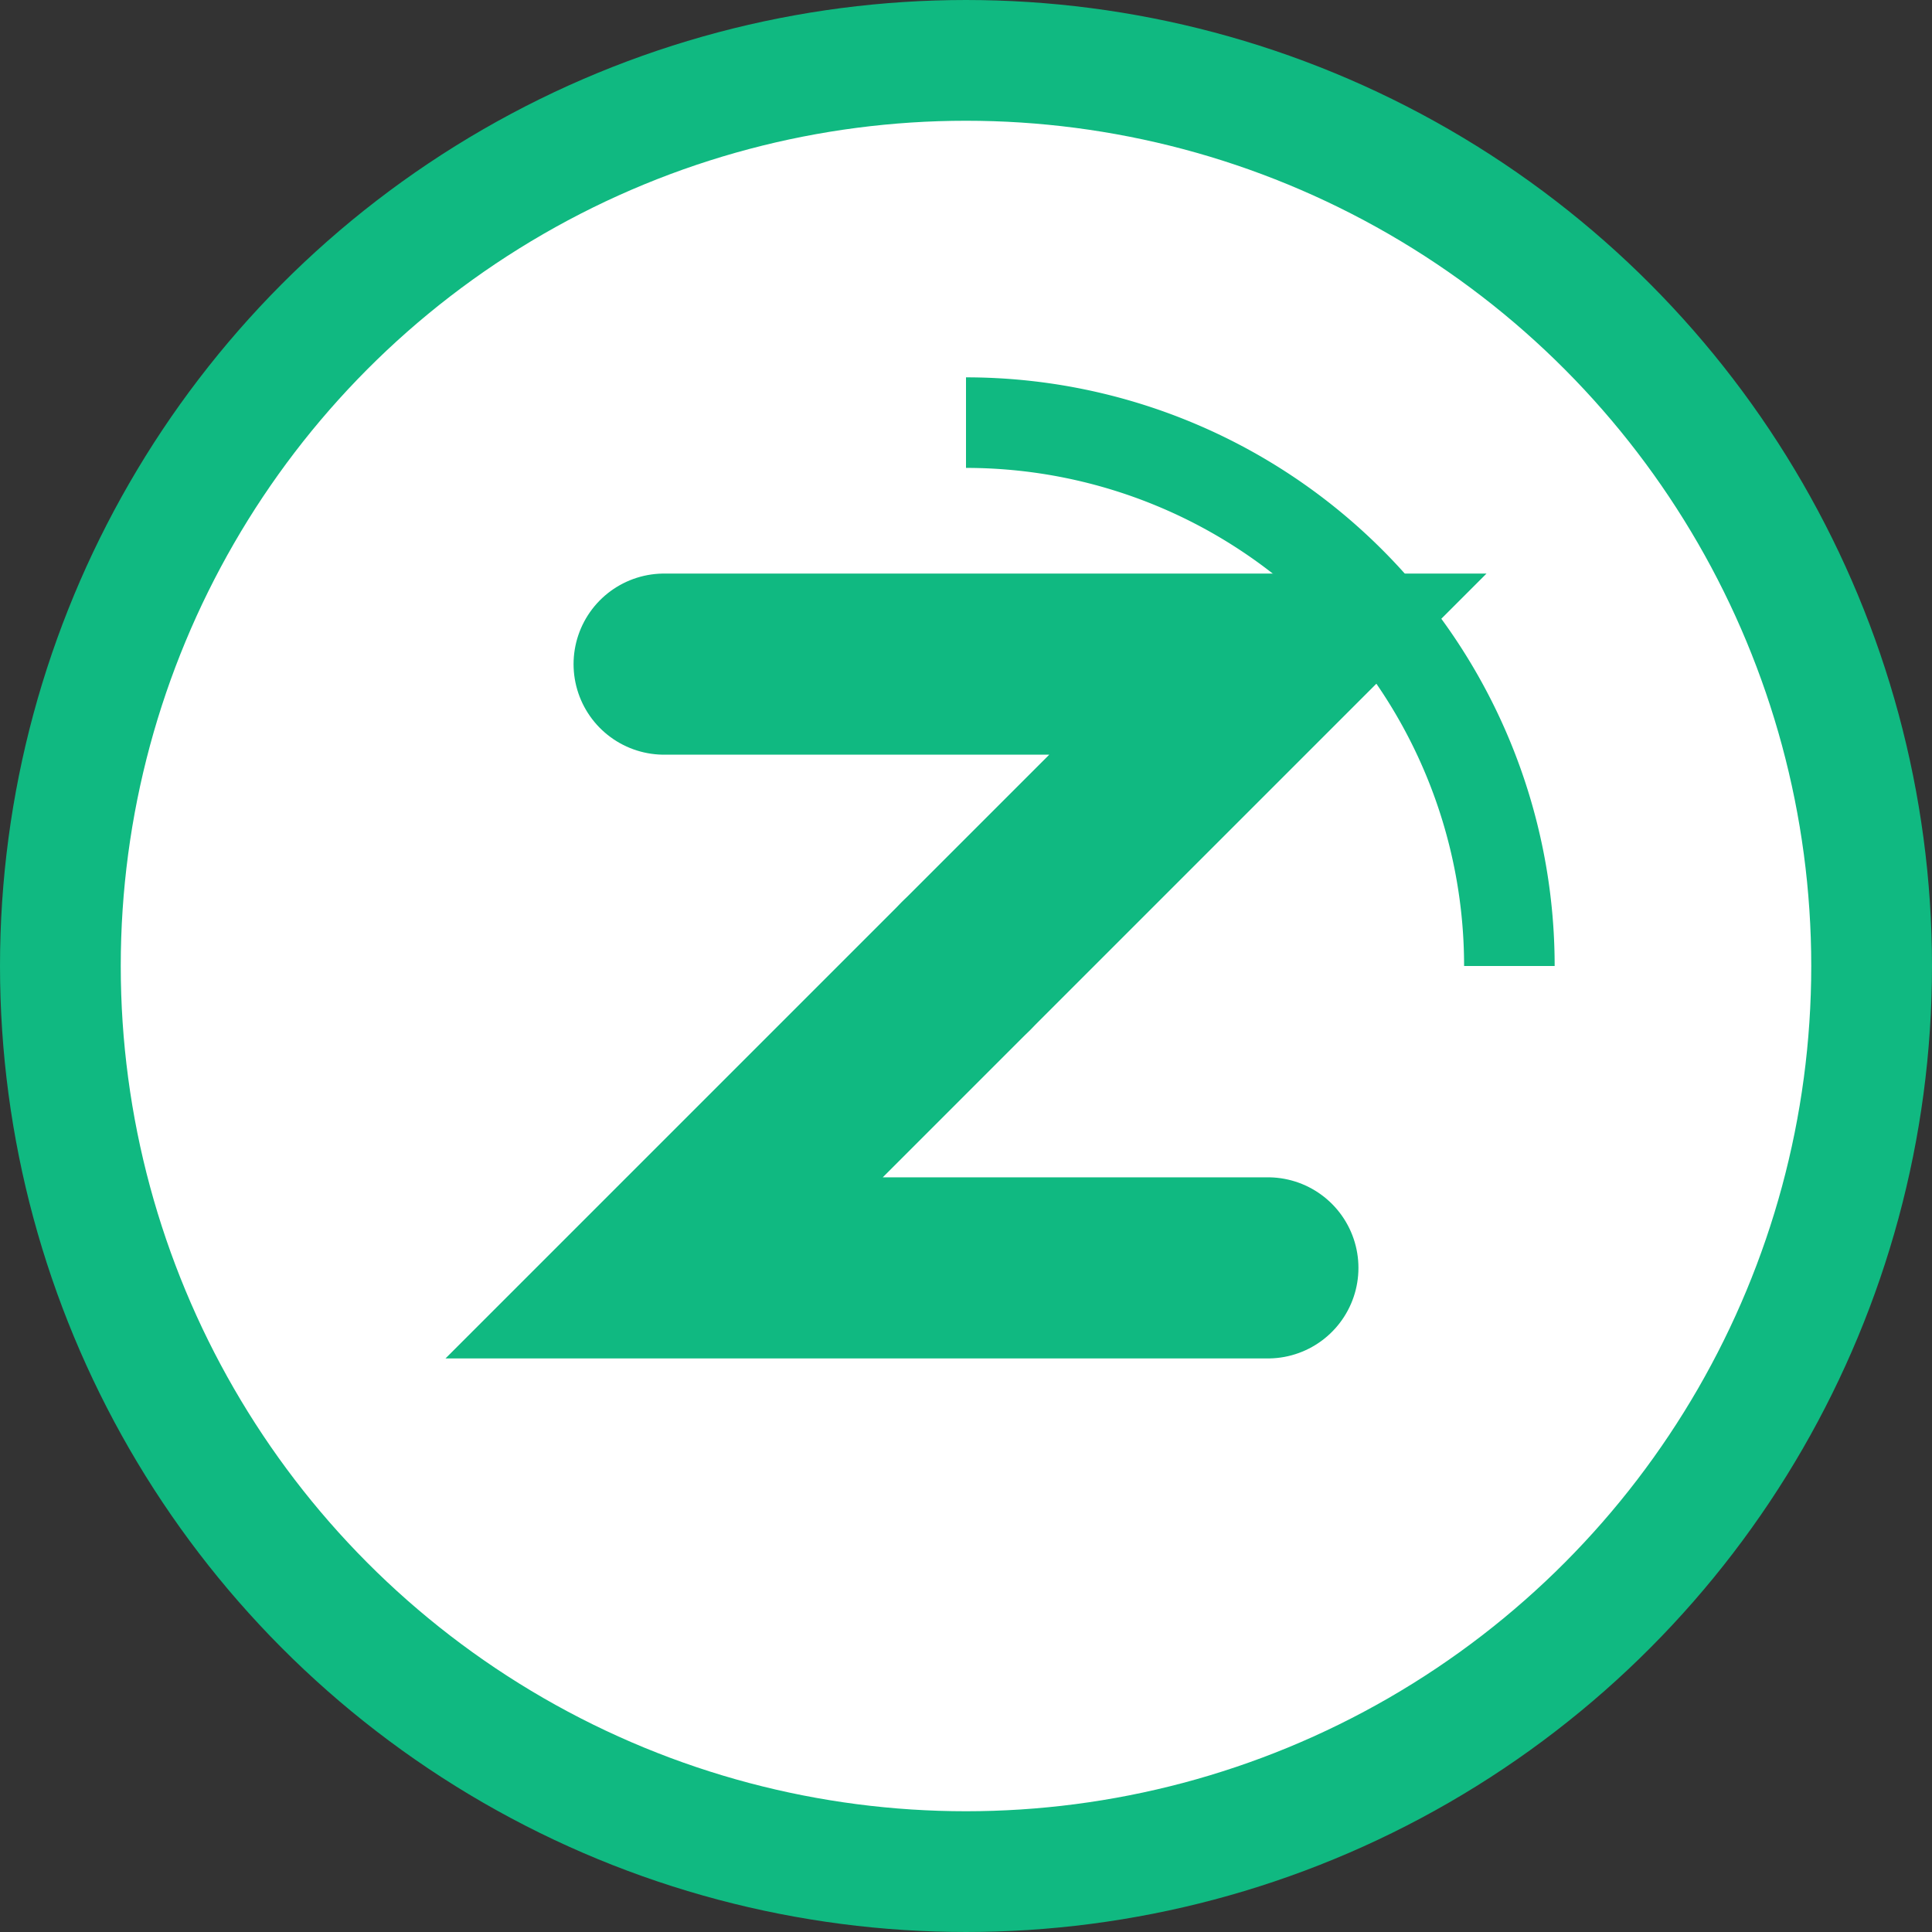
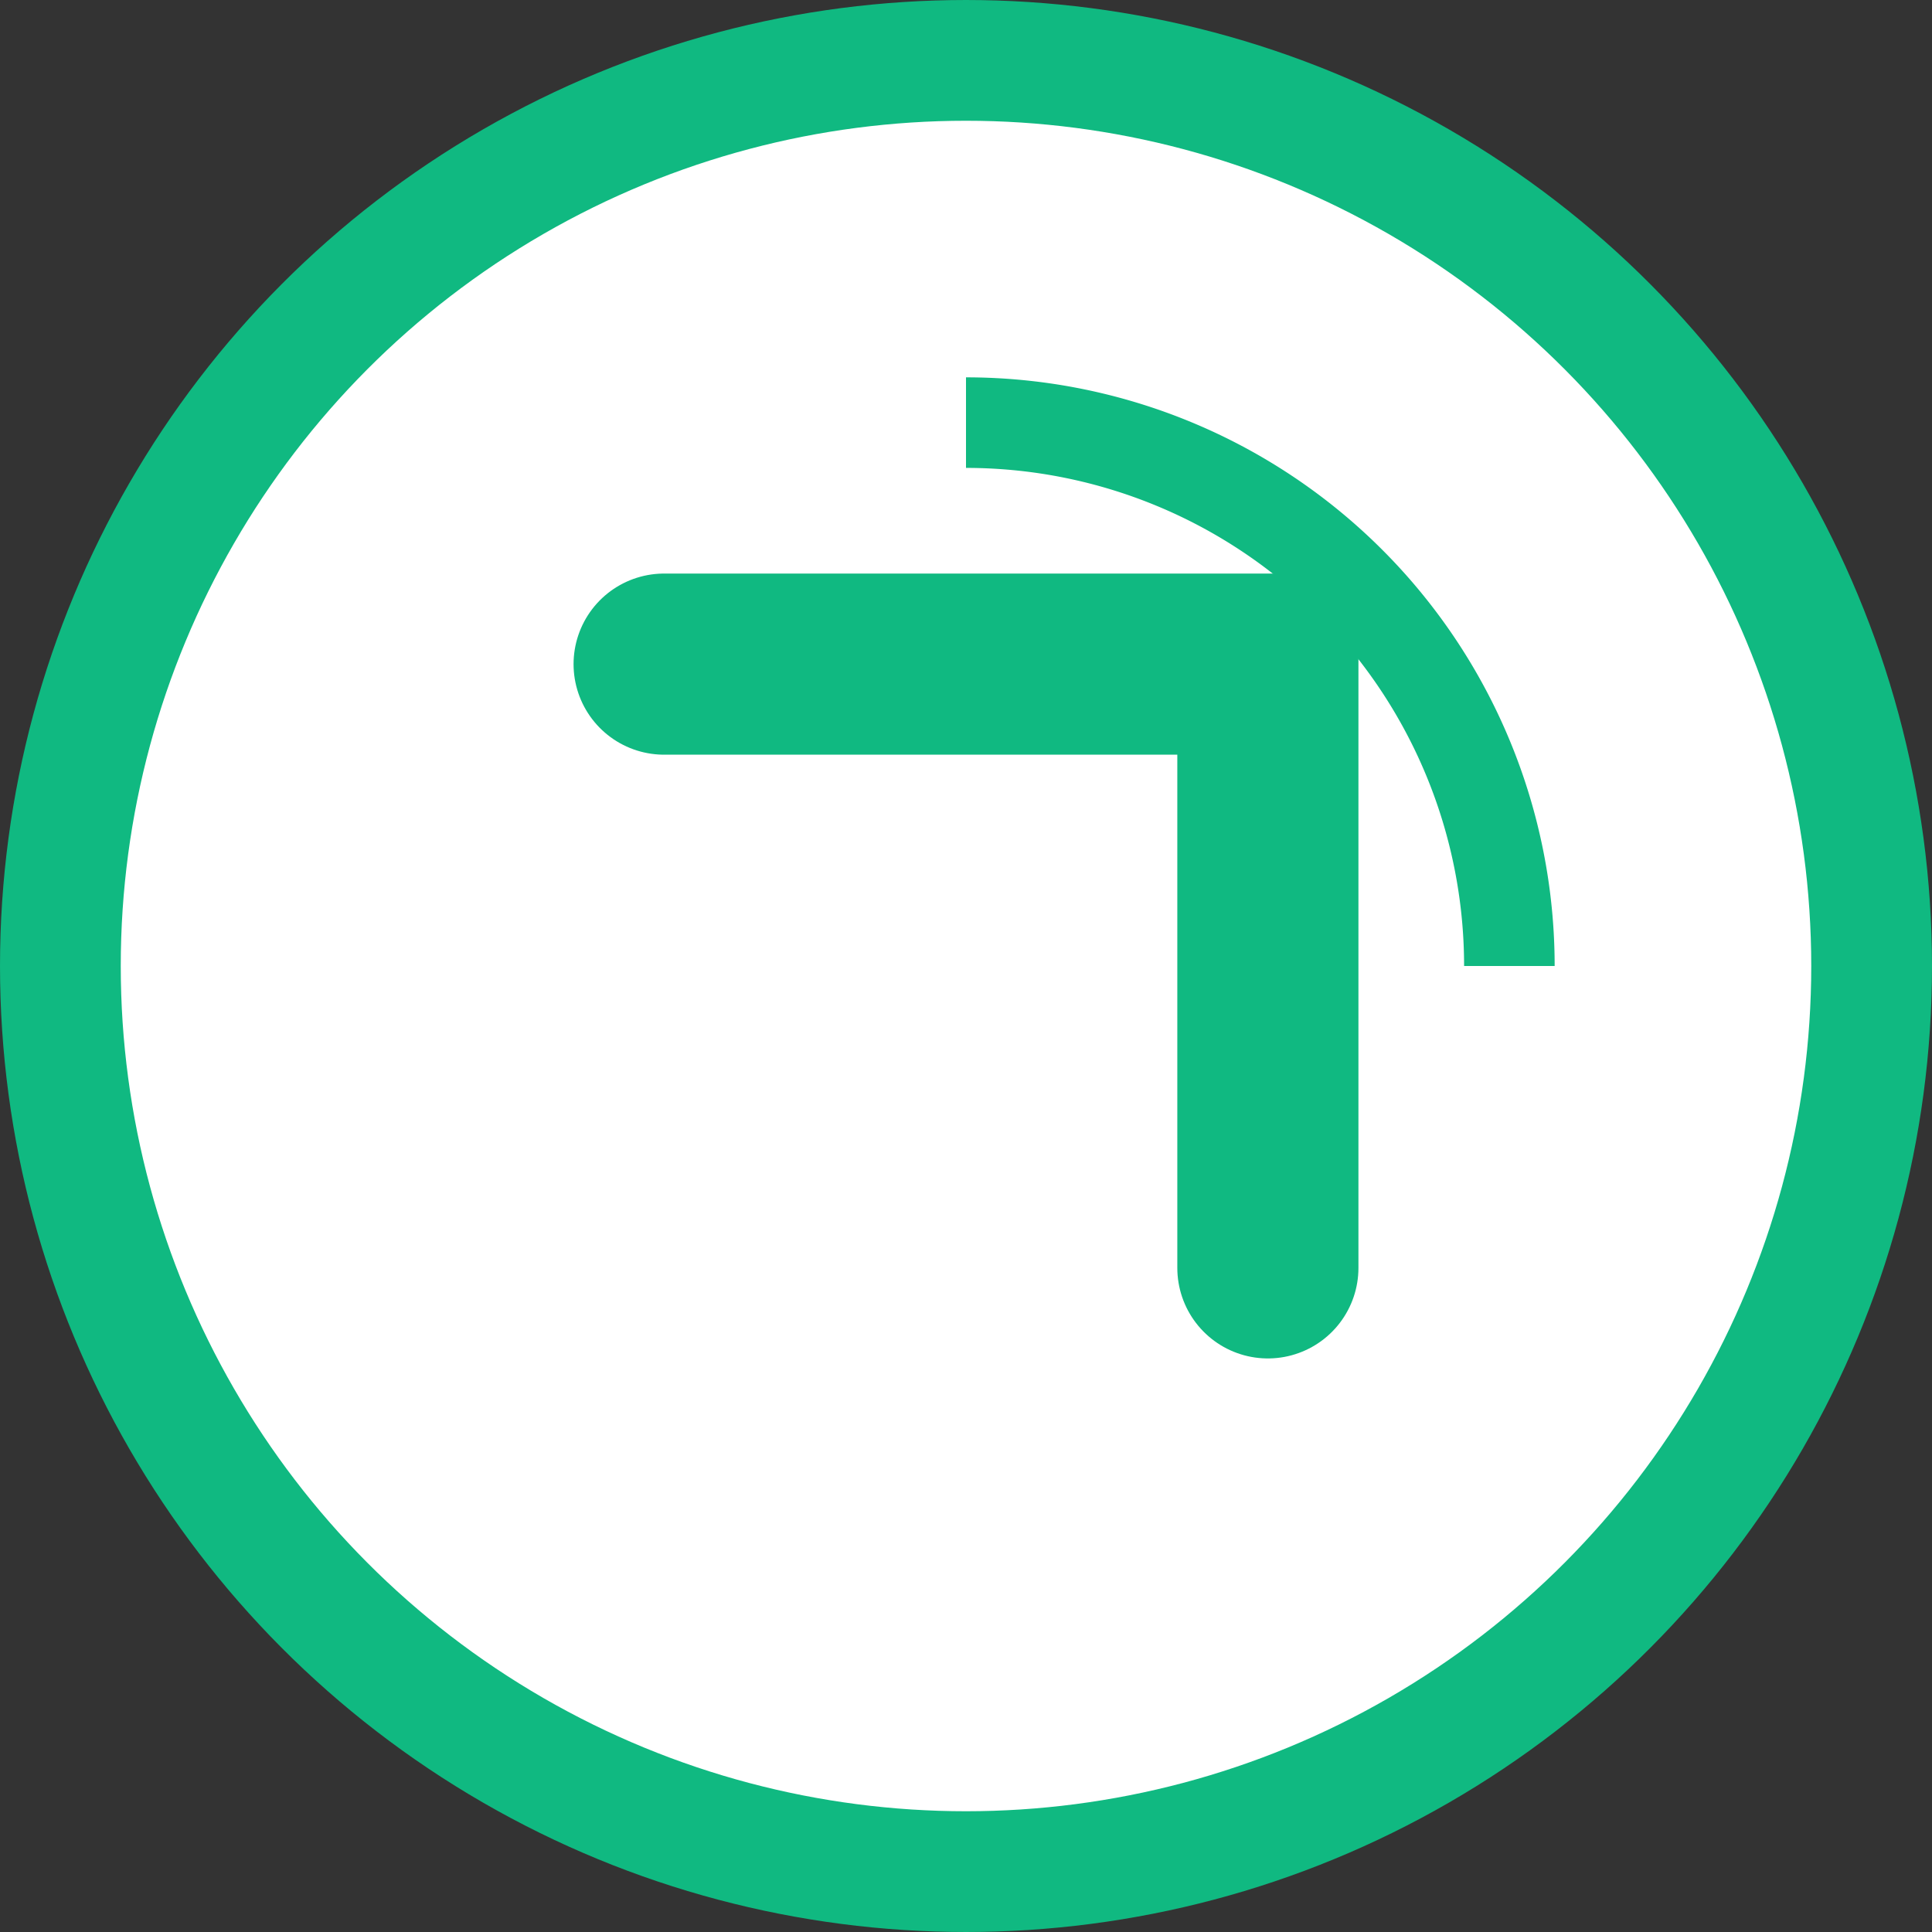
<svg xmlns="http://www.w3.org/2000/svg" width="32" height="32" viewBox="0 0 32 32">
  <rect x="0" y="0" width="32" height="32" fill="#333333" stroke="none" />
  <circle cx="16" cy="16" r="15" fill="#ffffff" stroke="#10b981" stroke-width="2" />
-   <path d="M11 11 L21 11 L11 21 L21 21" stroke="#10b981" stroke-width="3" stroke-linecap="round" fill="none" />
+   <path d="M11 11 L21 11 L21 21" stroke="#10b981" stroke-width="3" stroke-linecap="round" fill="none" />
  <path d="M16 7 A9 9 0 0 1 25 16" stroke="#10b981" stroke-width="1.5" fill="none" />
-   <circle cx="16" cy="16" r="1.5" fill="#10b981" />
</svg>